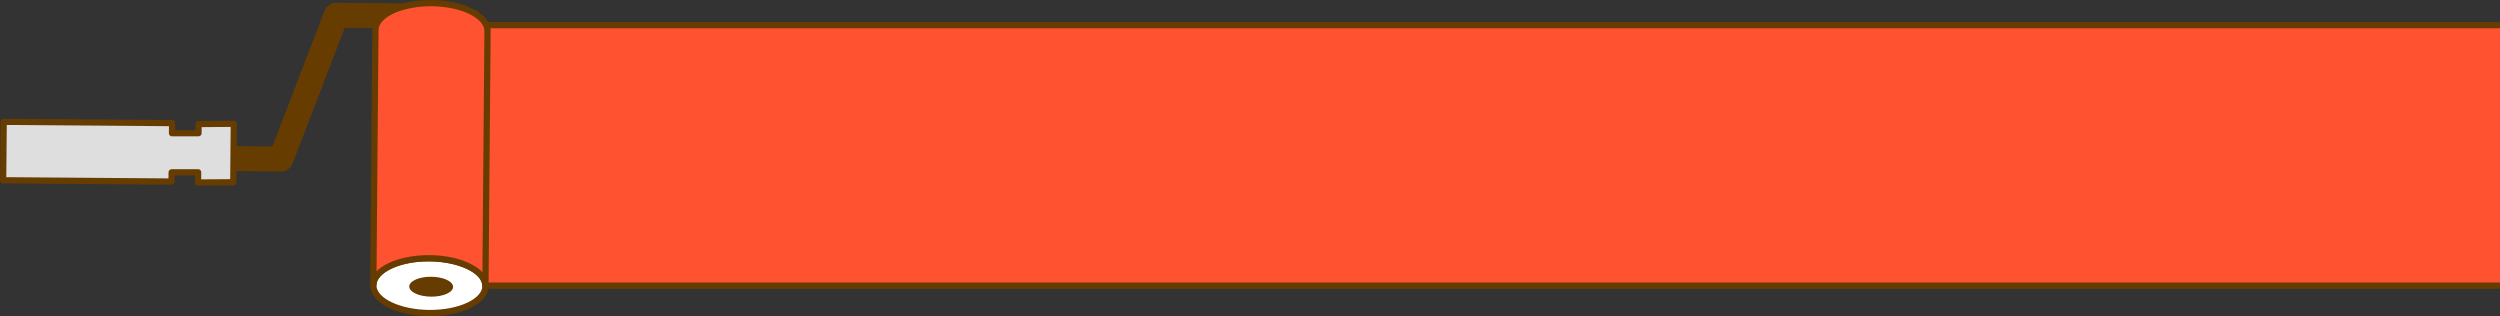
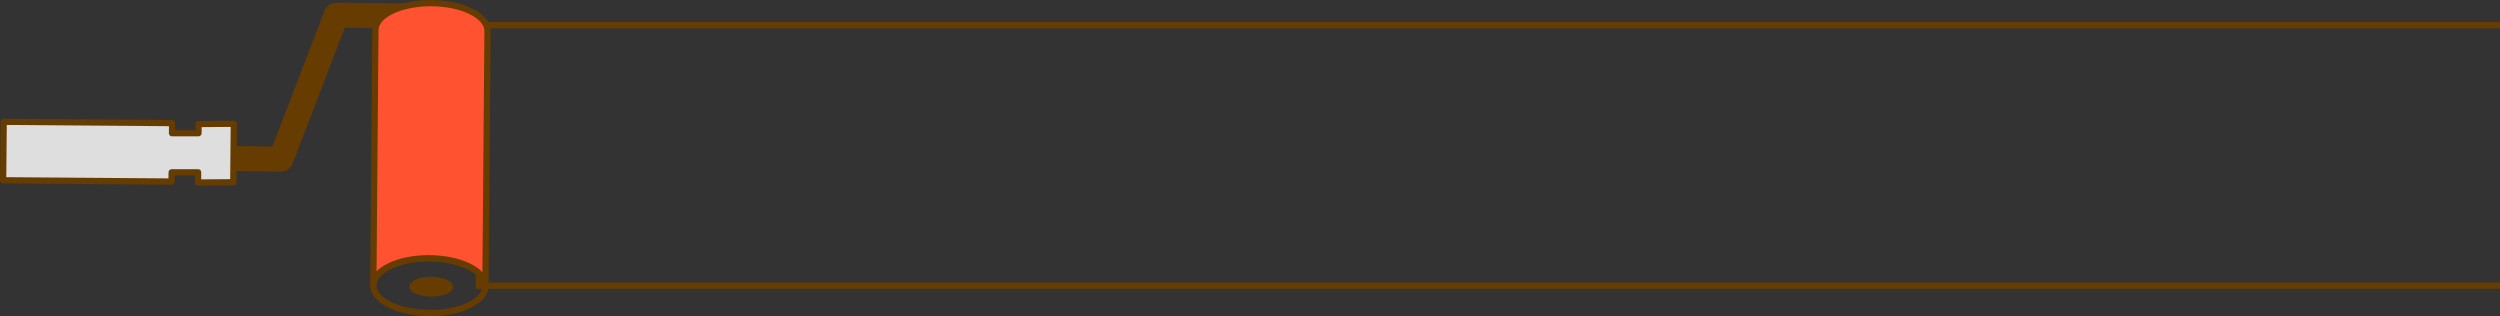
<svg xmlns="http://www.w3.org/2000/svg" id="_レイヤー_2" data-name="レイヤー 2" viewBox="0 0 1200.95 151.88">
  <rect x="0" y="0" width="1200.95" height="151.88" fill="#333333" stroke="none" />
  <defs>
    <style>      .cls-1 {        fill: #ff5230;      }      .cls-2 {        fill: #fff;      }      .cls-3 {        fill: #663c00;      }      .cls-4 {        fill: #dedede;      }      .cls-5 {        fill: none;        stroke: #fff;        stroke-linecap: round;        stroke-linejoin: round;        stroke-width: 4.89px;      }    </style>
  </defs>
  <g id="design">
    <g>
      <g>
-         <polyline class="cls-1" points="1200.95 12.08 230.11 12.08 230.11 137.22 1200.95 137.22" />
        <polygon class="cls-3" points="1200.95 138.72 228.61 138.72 228.61 10.58 1200.95 10.58 1200.95 13.58 231.61 13.58 231.61 135.72 1200.95 135.72 1200.95 138.72" />
      </g>
      <g>
        <g>
-           <ellipse class="cls-2" cx="206.26" cy="137.22" rx="13.16" ry="26.93" transform="translate(67.36 342.35) rotate(-89.53)" />
          <path class="cls-3" d="m206.62,151.88c-.16,0-.32,0-.48,0-15.94-.13-28.38-6.67-28.31-14.89.03-4.12,3.17-7.88,8.82-10.58,5.31-2.54,12.29-3.87,19.74-3.84,15.94.13,28.38,6.67,28.31,14.89-.03,4.12-3.17,7.88-8.82,10.58-5.2,2.49-12.02,3.85-19.26,3.85Zm-.71-26.32c-6.8,0-13.16,1.26-17.96,3.55-4.5,2.15-7.09,5.03-7.11,7.9-.05,6.32,11.55,11.76,25.34,11.87,6.99.04,13.51-1.2,18.42-3.55,4.5-2.15,7.09-5.03,7.11-7.9.05-6.32-11.55-11.75-25.34-11.87-.15,0-.3,0-.45,0Z" />
        </g>
        <ellipse class="cls-3" cx="207.12" cy="137.73" rx="4.78" ry="10.53" transform="translate(67.7 343.71) rotate(-89.53)" />
        <g>
          <polyline class="cls-5" points="208.96 7.75 161.5 7.32 134.96 76.4 92.04 75.9" />
          <path class="cls-3" d="m134.96,82.4h-.07l-42.91-.5c-3.31-.04-5.97-2.76-5.93-6.07.04-3.29,2.72-5.93,6-5.93h.07l38.74.45L155.9,5.17c.89-2.32,3.12-3.85,5.6-3.85h.05l47.46.42c3.31.03,5.98,2.74,5.95,6.05-.03,3.29-2.71,5.95-6,5.95h-.05l-43.3-.39-25.05,65.19c-.89,2.32-3.12,3.85-5.6,3.85Z" />
        </g>
        <g>
          <path class="cls-1" d="m234.2,14.88l-1.01,122.56h0c.06-7.27-11.95-13.26-26.82-13.38-14.87-.12-26.98,5.67-27.04,12.94h0l1.01-122.56c.06-7.27,12.17-13.06,27.04-12.94,14.87.12,26.88,6.11,26.82,13.38Z" />
          <path class="cls-3" d="m233.19,138.94h-.01c-.83,0-1.49-.68-1.49-1.51.05-6.32-11.55-11.75-25.34-11.87-.15,0-.3,0-.45,0-6.8,0-13.16,1.26-17.96,3.55-4.5,2.15-7.09,5.03-7.11,7.9,0,.82-.68,1.49-1.5,1.49h-.01c-.83,0-1.49-.68-1.49-1.51l1-122.55c.07-8.14,12.36-14.43,28.07-14.43.16,0,.32,0,.48,0,7.42.06,14.4,1.54,19.67,4.17,5.61,2.8,8.68,6.61,8.64,10.73l-1,122.55c0,.82-.68,1.49-1.5,1.49Zm-27.29-16.38c.16,0,.32,0,.48,0,11.26.09,20.78,3.38,25.37,8.21l.95-115.89h0c.02-2.87-2.52-5.79-6.98-8.02-4.87-2.43-11.38-3.8-18.36-3.85-13.79-.14-25.48,5.13-25.53,11.45l-.95,115.88c1.44-1.46,3.38-2.79,5.76-3.93,5.2-2.49,12.02-3.85,19.26-3.85Z" />
        </g>
        <g>
          <polygon class="cls-4" points="95.35 64.01 95.39 59.6 112.32 59.48 112.06 87.56 95.13 87.68 95.17 82.77 82.45 82.78 82.41 87.22 1.5 86.6 1.76 58.52 82.67 59.13 82.63 64.02 95.35 64.01" />
          <path class="cls-3" d="m95.13,89.18c-.4,0-.78-.16-1.06-.44-.28-.28-.44-.67-.44-1.07l.03-3.4h-9.72s-.03,2.97-.03,2.97c0,.82-.68,1.49-1.5,1.49h-.01l-80.91-.62c-.4,0-.78-.16-1.06-.45S0,86.99,0,86.59l.26-28.08c0-.83.68-1.46,1.51-1.49l80.91.62c.4,0,.78.16,1.06.45s.43.67.43,1.07l-.03,3.37h9.72s.03-2.94.03-2.94c0-.82.67-1.48,1.49-1.49l16.93-.12c.41.04.79.16,1.07.44.28.28.44.67.44,1.07l-.26,28.09c0,.82-.67,1.48-1.49,1.49l-16.94.12h-.01Zm.04-7.92c.4,0,.78.16,1.07.44.28.28.44.67.43,1.07l-.03,3.39,13.94-.1.23-25.09-13.93.1-.03,2.94c0,.82-.68,1.49-1.5,1.49h-12.72s0,.01,0,.01c-.4,0-.78-.16-1.07-.44-.28-.29-.44-.67-.43-1.07l.03-3.38-77.91-.59-.23,25.08,77.91.59.03-2.94c0-.82.68-1.49,1.5-1.49h12.72s0-.01,0-.01Zm.17-17.26h0,0Z" />
        </g>
      </g>
    </g>
  </g>
</svg>